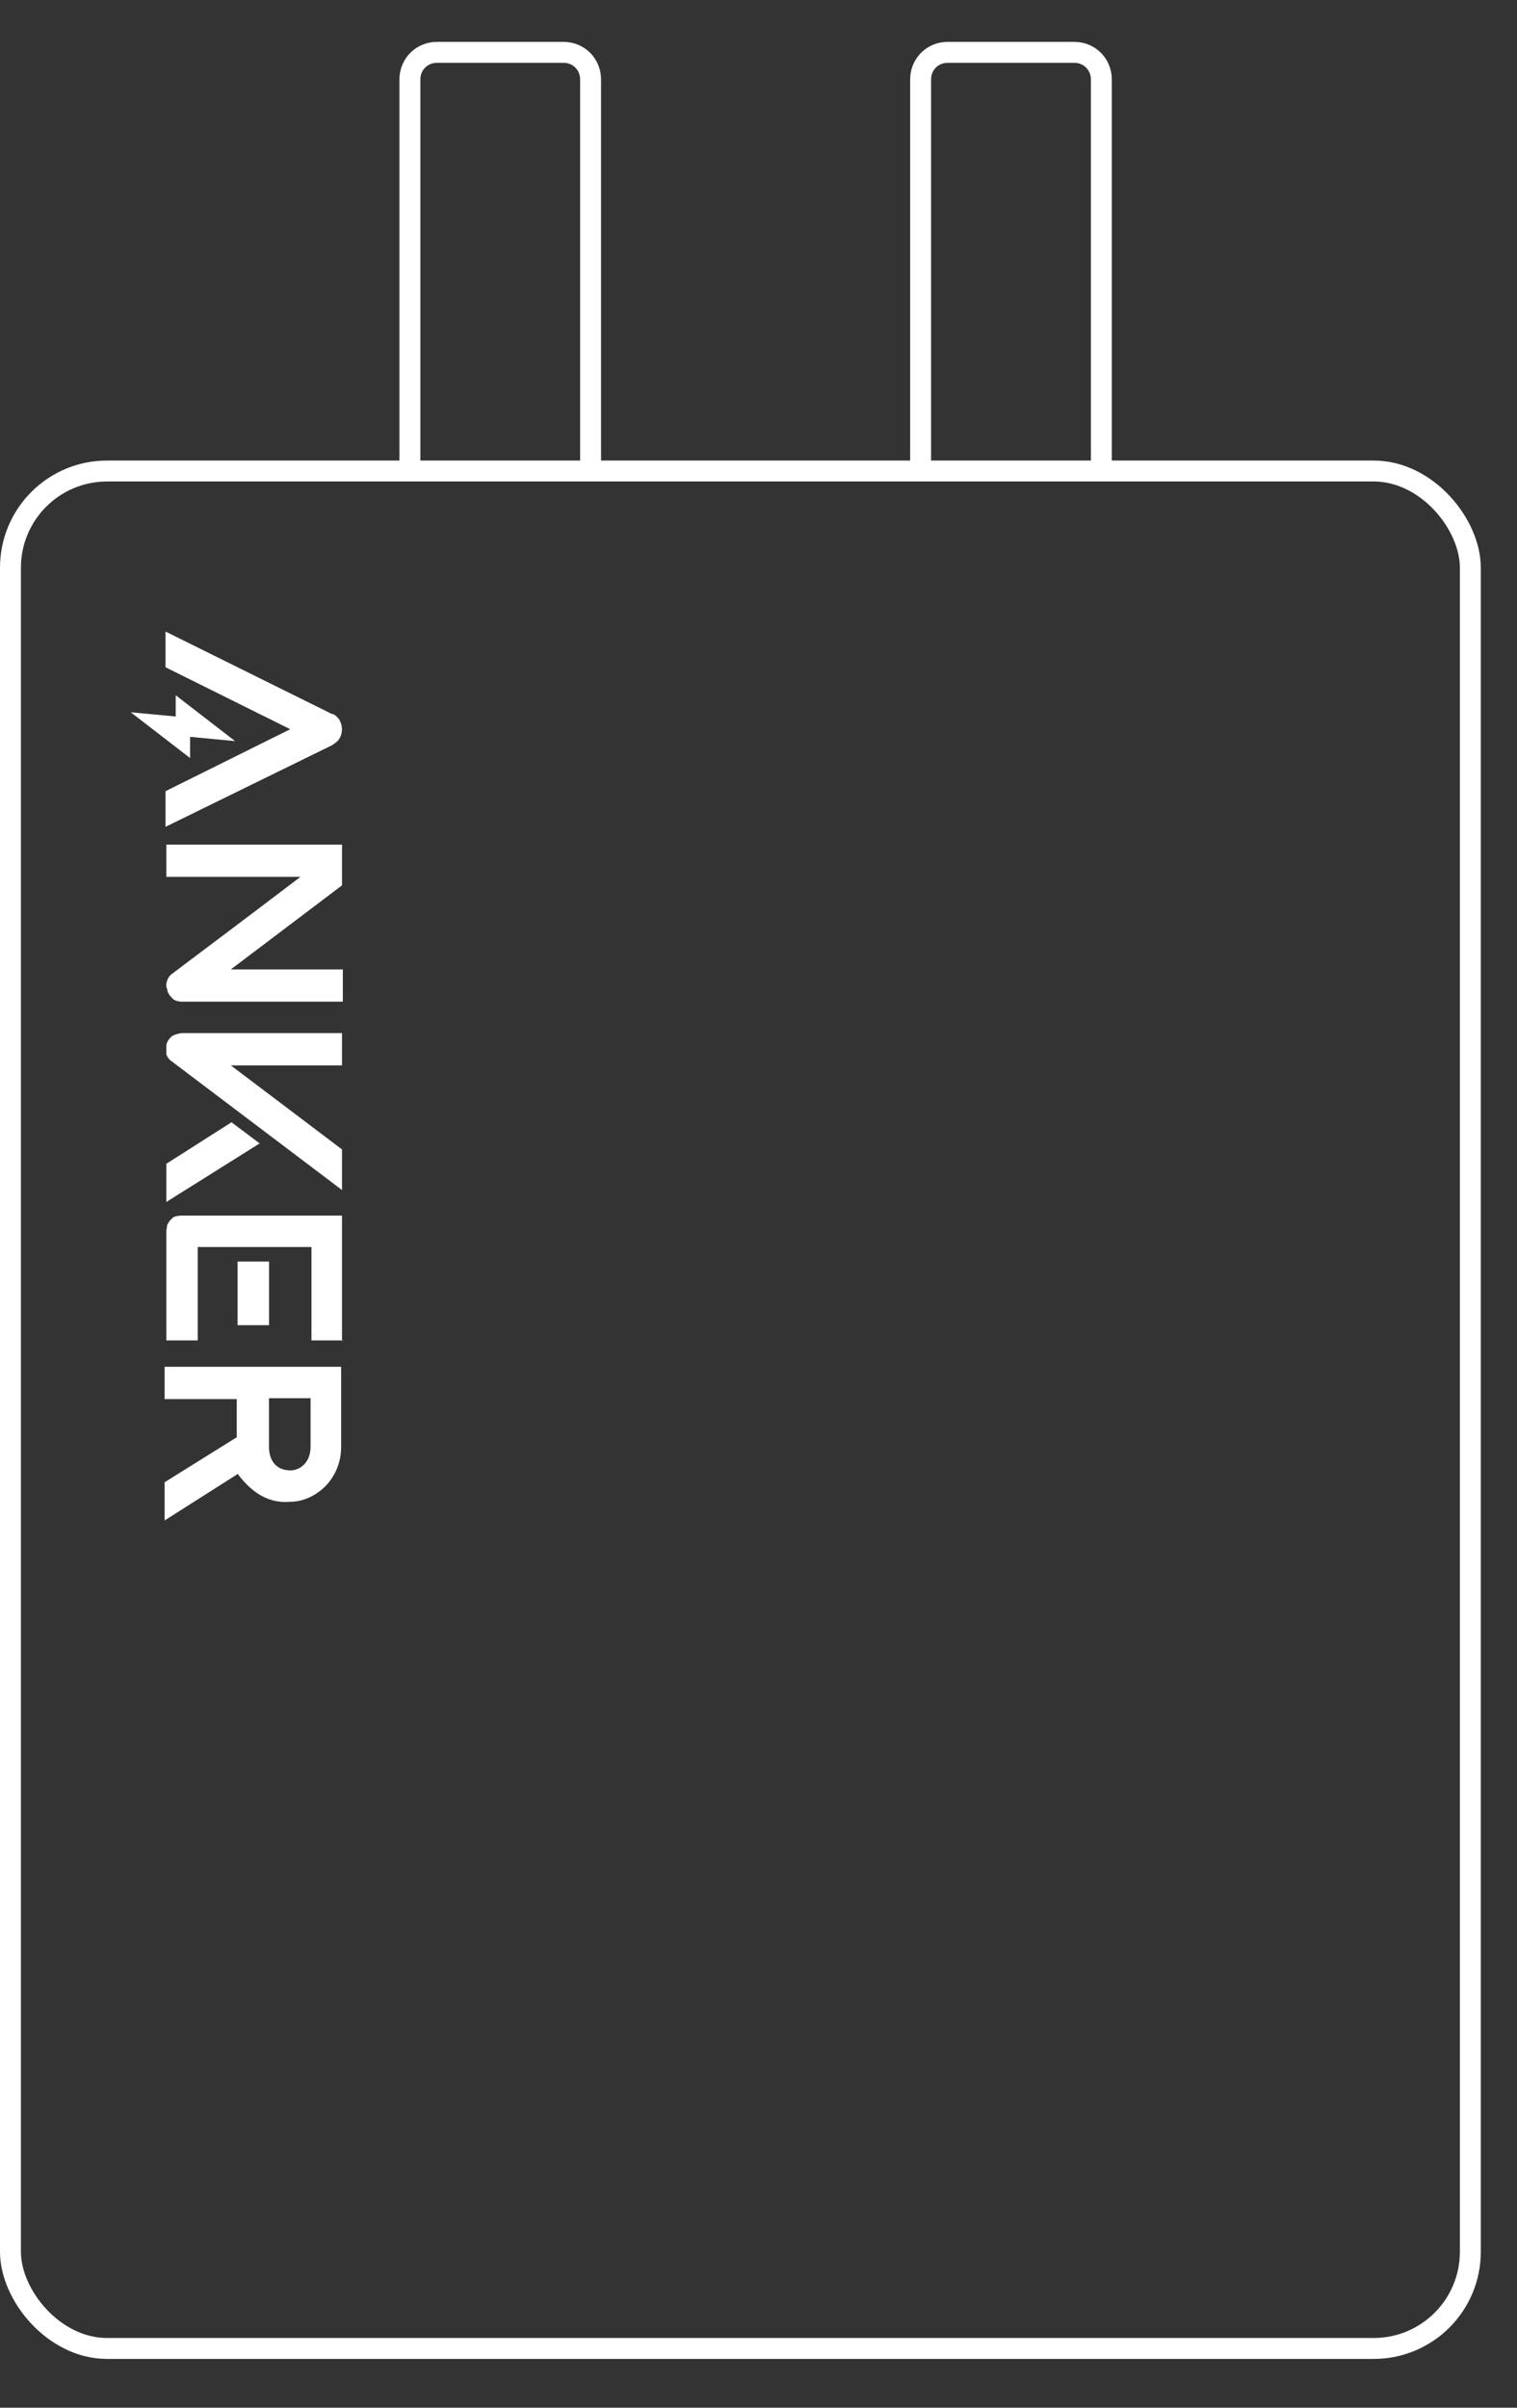
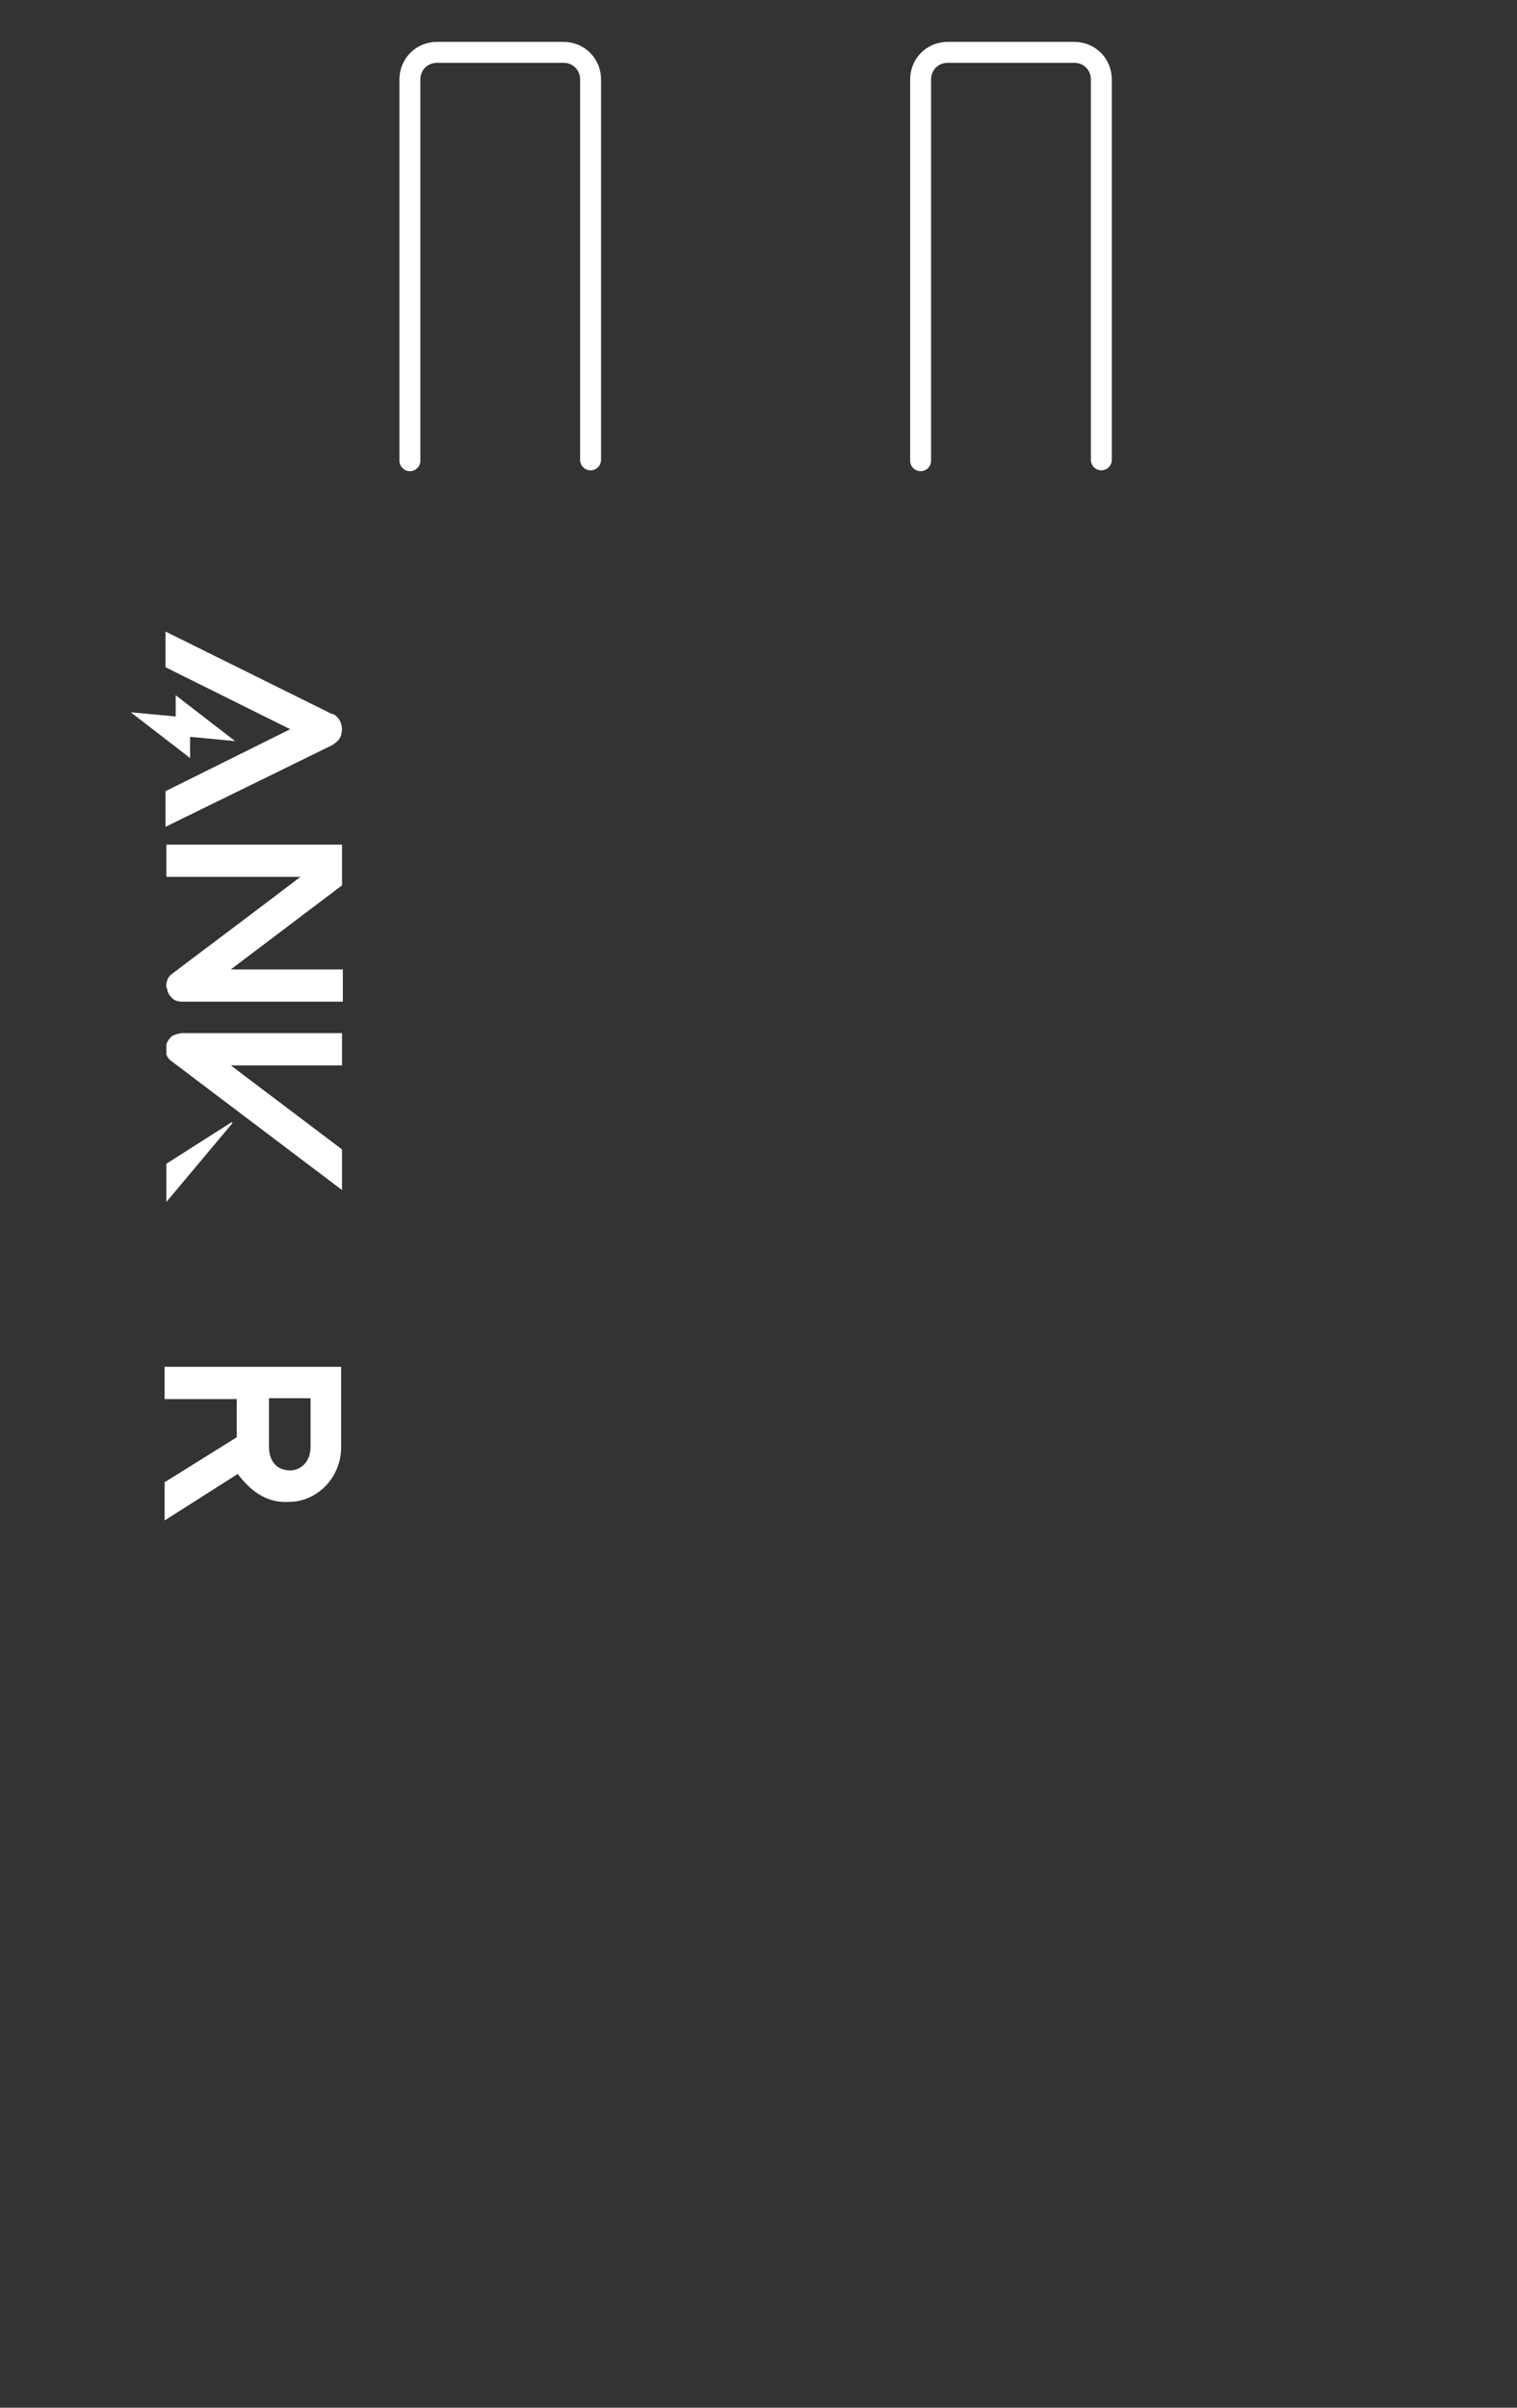
<svg xmlns="http://www.w3.org/2000/svg" fill="none" viewBox="0 0 29 46" height="46" width="29">
  <rect x="0" y="0" width="29" height="46" fill="#333333" stroke="none" />
  <path fill="white" d="M4.542 28.157C4.834 28.546 5.158 28.725 5.548 28.692C5.807 28.692 6.067 28.562 6.245 28.368C6.424 28.173 6.521 27.914 6.521 27.654V26.113H3.147V26.73H4.526V27.459L3.147 28.319V29.049L4.526 28.173L4.542 28.157ZM5.548 28.092C5.288 28.092 5.142 27.914 5.142 27.638V26.713H5.937V27.638C5.937 27.979 5.694 28.092 5.564 28.092H5.548Z" />
-   <path fill="white" d="M4.429 21.439L3.18 22.234V22.964L4.964 21.845L4.445 21.456L4.429 21.439Z" />
+   <path fill="white" d="M4.429 21.439L3.18 22.234V22.964L4.445 21.456L4.429 21.439Z" />
  <path fill="white" d="M6.538 22.739V21.96L4.413 20.355H6.538V19.738H3.472C3.472 19.738 3.342 19.755 3.277 19.803C3.229 19.852 3.18 19.917 3.18 19.982C3.18 20.03 3.18 20.095 3.18 20.144C3.196 20.192 3.229 20.241 3.277 20.273L6.521 22.723" />
-   <path fill="white" d="M5.143 25.318V24.102H4.542V25.318H5.143Z" />
-   <path fill="white" d="M6.538 25.625V23.225H3.472C3.472 23.225 3.391 23.225 3.359 23.241C3.326 23.241 3.294 23.273 3.261 23.306C3.229 23.338 3.213 23.371 3.196 23.403C3.196 23.436 3.18 23.484 3.18 23.517V25.609H3.78V23.825H5.954V25.609H6.554L6.538 25.625Z" />
  <path fill="white" d="M6.538 18.521H4.413L6.538 16.915V16.137H3.18V16.753H5.743C4.786 17.483 3.31 18.586 3.294 18.602C3.245 18.635 3.212 18.683 3.196 18.732C3.18 18.781 3.164 18.845 3.196 18.894C3.196 18.959 3.245 19.024 3.294 19.073C3.342 19.121 3.407 19.137 3.488 19.137H6.554V18.521H6.538Z" />
  <path fill="white" d="M6.343 13.64L3.164 12.066V12.748L5.548 13.932L3.164 15.116V15.797L6.343 14.24C6.343 14.24 6.456 14.175 6.489 14.11C6.521 14.062 6.537 13.997 6.537 13.932C6.537 13.867 6.521 13.818 6.489 13.753C6.456 13.705 6.408 13.656 6.359 13.64" />
  <path fill="white" d="M3.634 14.483V14.078L4.494 14.159L3.359 13.283V13.689L2.499 13.608L3.634 14.483Z" />
-   <rect stroke-width="0.4" stroke="white" rx="1.847" height="35.869" width="27.908" y="8.999" x="0.2" />
  <path stroke-linejoin="round" stroke-linecap="round" stroke-width="0.4" stroke="white" d="M17.599 8.802V1.519C17.599 1.227 17.826 1 18.118 1H20.535C20.827 1 21.054 1.227 21.054 1.519V8.786" />
  <path stroke-linejoin="round" stroke-linecap="round" stroke-width="0.4" stroke="white" d="M7.836 8.802V1.519C7.836 1.227 8.063 1 8.355 1H10.771C11.063 1 11.29 1.227 11.29 1.519V8.786" />
</svg>